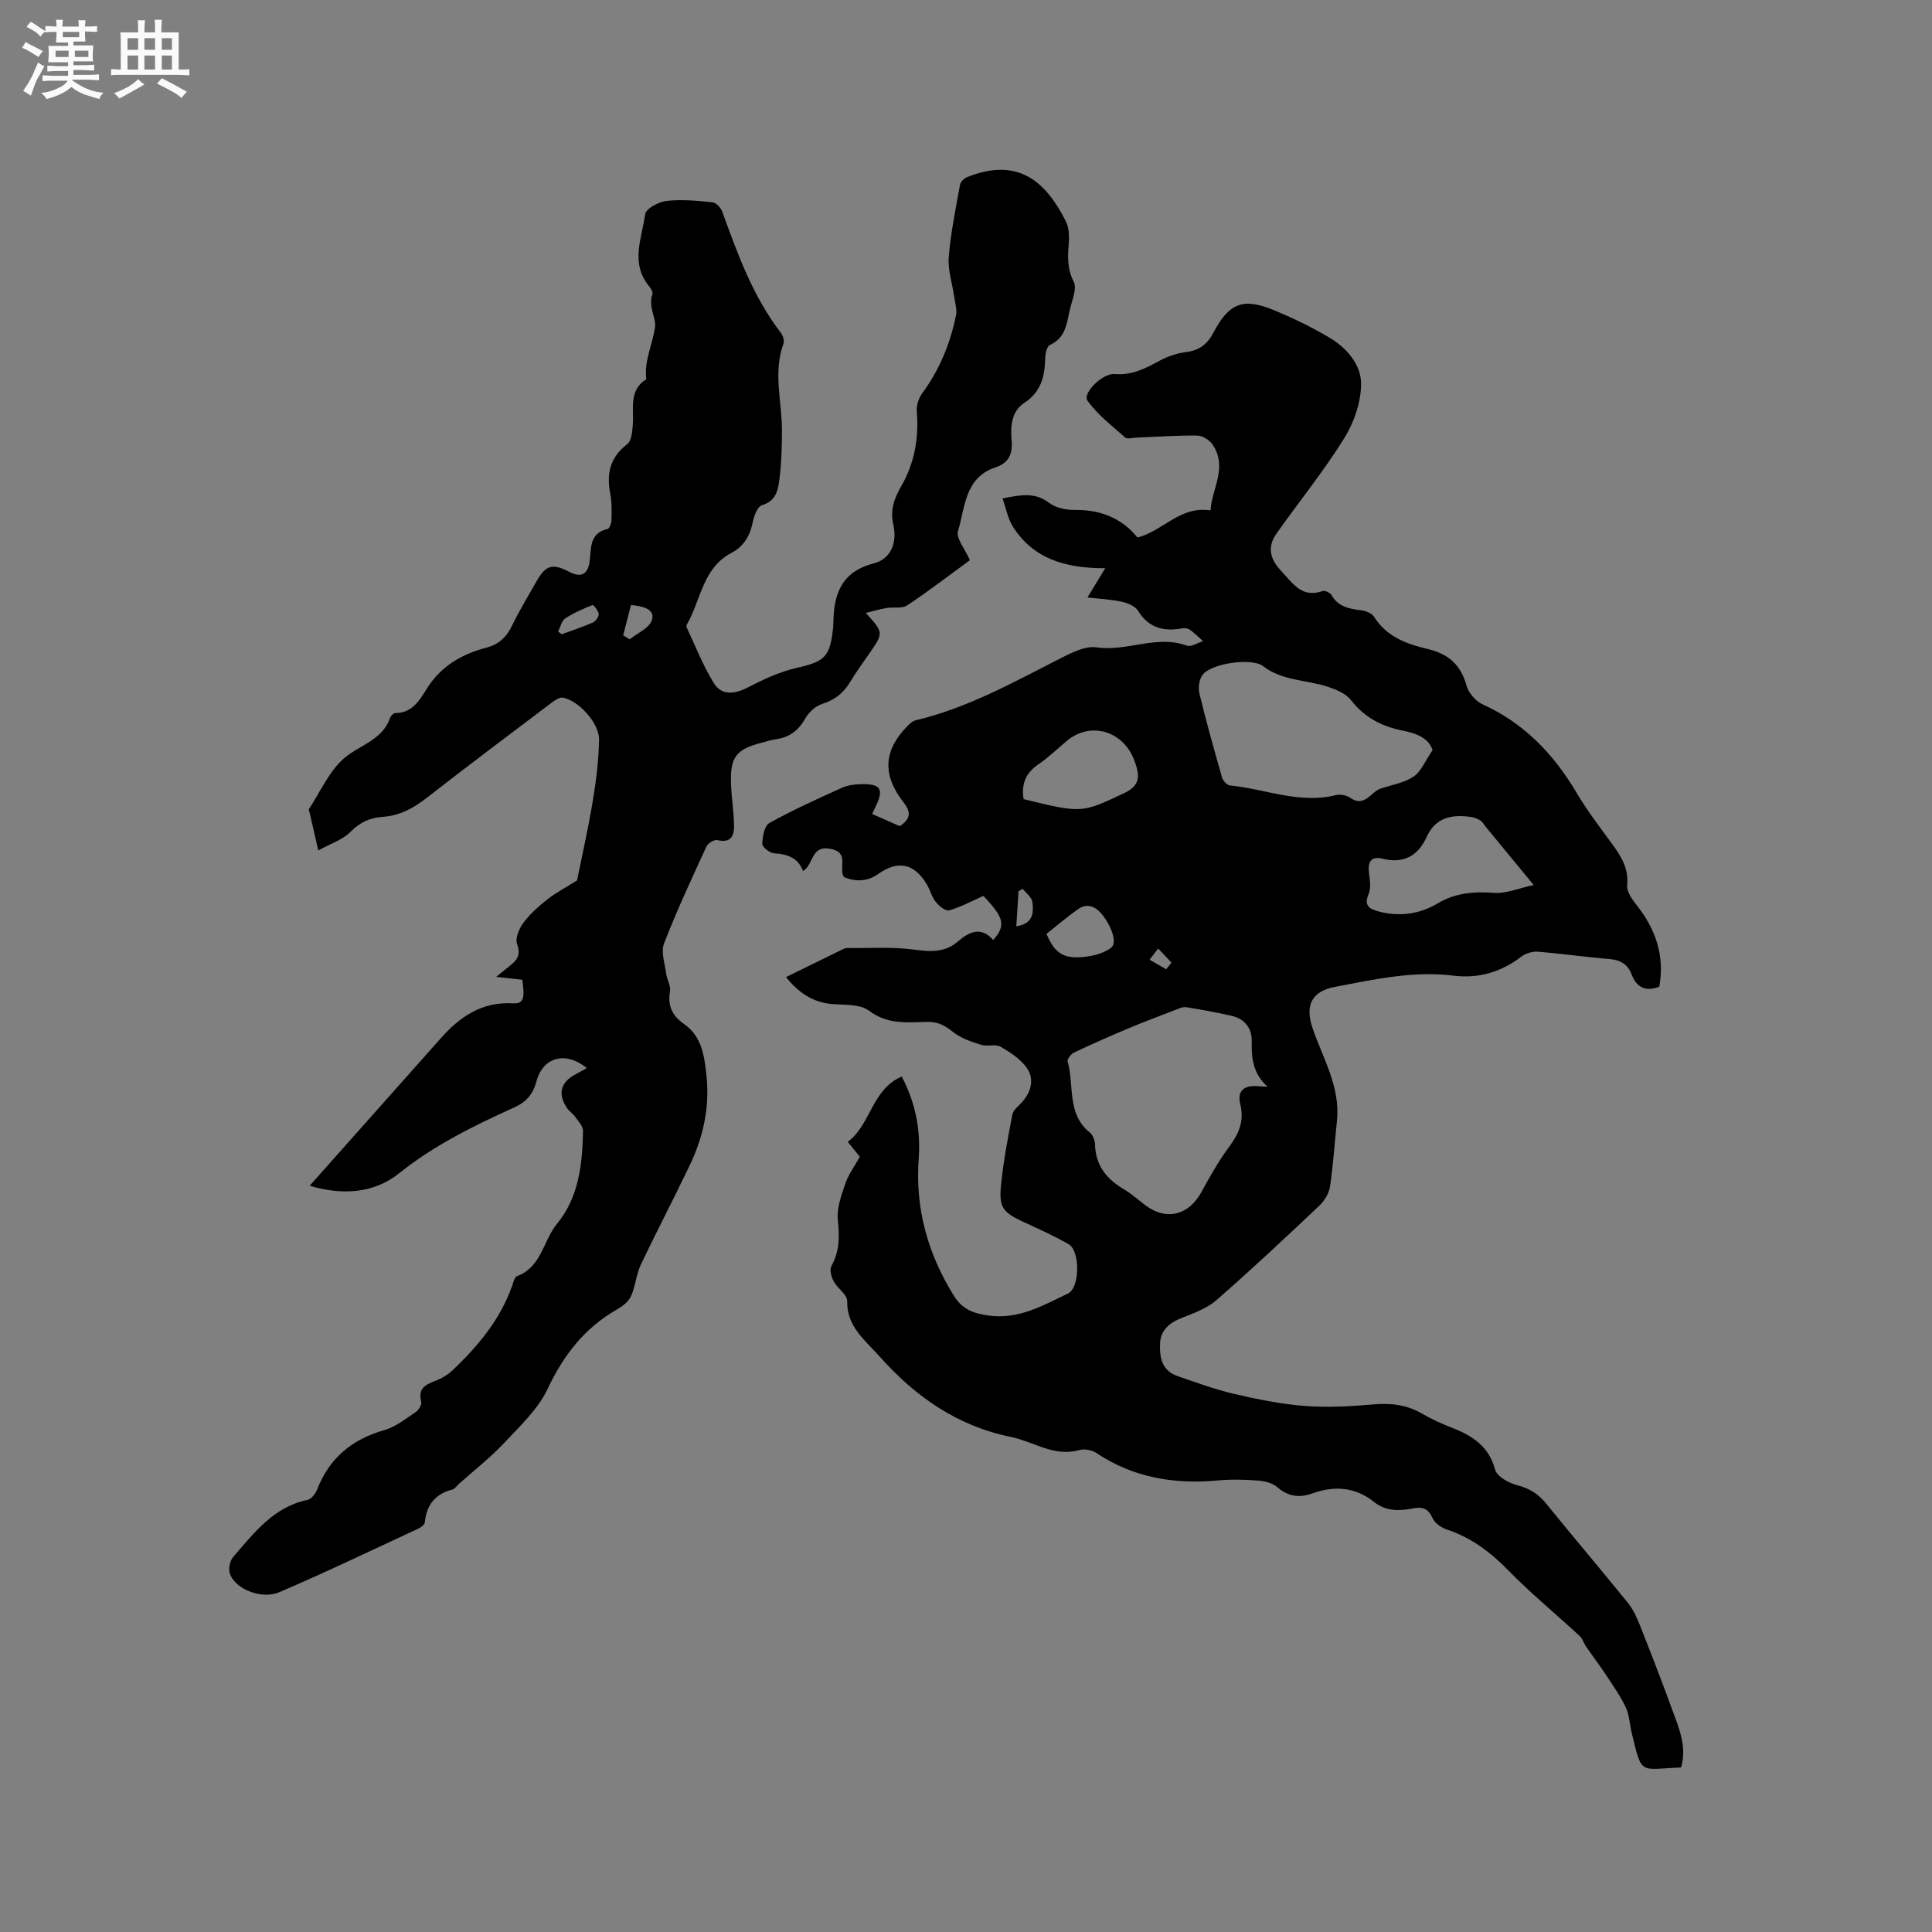
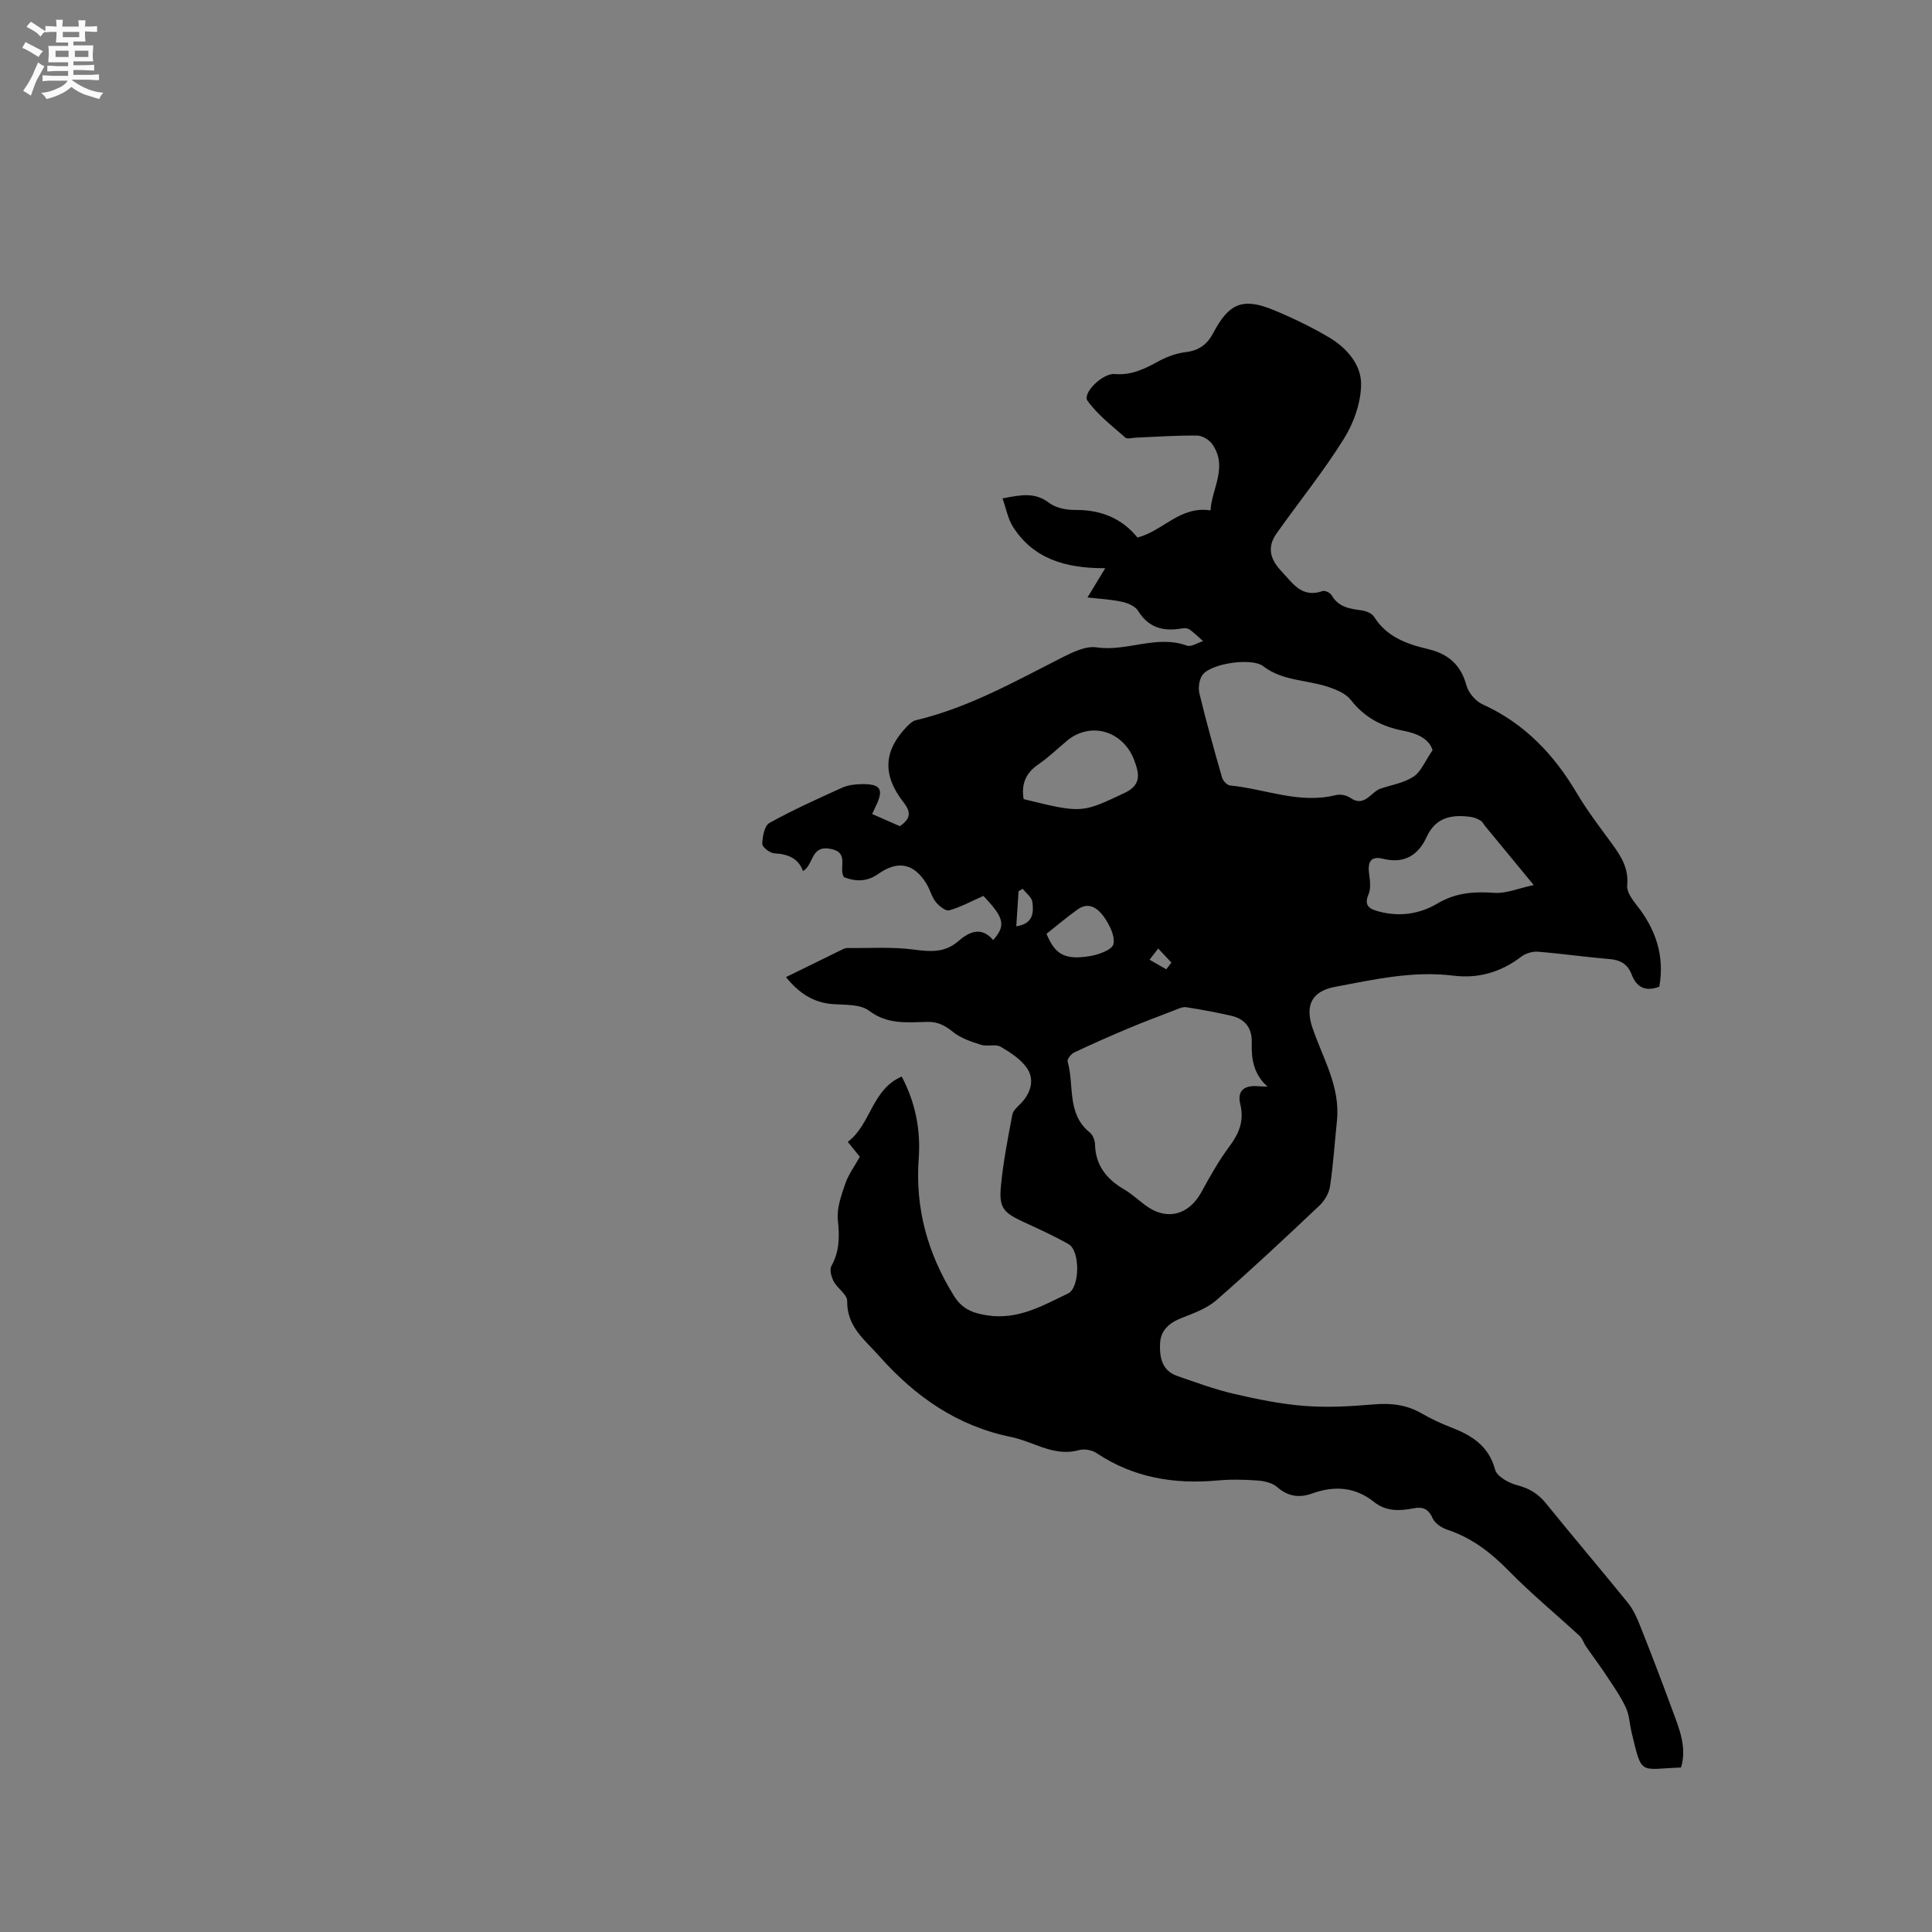
<svg xmlns="http://www.w3.org/2000/svg" enable-background="new 0 0 400 400" viewBox="0 0 400 400">
  <rect x="0" y="0" width="400" height="400" fill="#808080" stroke="none" />
  <path d="m6.8 9.5c.6.3 1.3.7 2.1 1.1-.4.4-.7.8-.9 1.2-.7-.4-1.3-.8-1.8-1.1s-1.1-.6-1.6-.8c.2-.4.5-.8.7-1.2.4.2.8.5 1.5.8zm.9 6.9c-.3.6-.5 1.1-.7 1.7s-.4 1.1-.6 1.7c-.6-.4-1.1-.7-1.6-1 .7-1 1.2-1.8 1.5-2.4.3-.5.6-1.1.8-1.7.3-.6.5-1.2.8-1.8.3.3.8.6 1.3.8-.7 1.3-1.2 2.2-1.5 2.7zm.1-11c.4.3 1 .7 1.7 1.1-.5.2-.8.6-1.1 1.1-.5-.6-1-1-1.4-1.2s-.9-.6-1.5-.8c.2-.4.5-.7.9-1.1.5.3.9.6 1.4.9zm10.5 13.1c1 .4 2 .6 3.1.7-.4.4-.7.8-.8 1.3-.9-.2-1.9-.6-3-.9-1-.4-2-.9-2.8-1.6-.5.4-1.1.9-1.9 1.3s-1.9.9-3.3 1.2c-.1-.3-.5-.8-1.1-1.3 1 0 2.1-.3 3.2-.8 1.2-.5 1.9-1 2.3-1.7h-3.2c-.4 0-1 0-2 .1v-1.2c1 0 1.7.1 2 .1h3.3v-1h-2.3c-.2 0-.9 0-2 .1v-1.2c1.2 0 1.9.1 2 .1h2.3v-.8h-4.1c0-.7.1-1.2.1-1.6 0-.5 0-1.1-.1-1.8h4.1v-.7h-2.5c0-.6.1-1.1.1-1.6v-.6h-.5c-.4 0-1 0-1.8.1v-1.3c1.2 0 1.9.1 2.1.1h.2c0-.3 0-.8-.1-1.4h1.4c0 .6-.1 1-.1 1.4h3.4c0-.4 0-.8-.1-1.3h1.5c0 .4-.1.9-.1 1.3.7 0 1.5 0 2.5-.1v1.2c-1 0-1.8-.1-2.5-.1v.6c0 .3 0 .8.1 1.5h-2.5v.8h4.1c0 .7-.1 1.3-.1 1.8s0 1 .1 1.5h-4.1v.8h1.4c.8 0 1.8 0 2.9-.1v1.2c-1 0-1.9-.1-2.8-.1h-1.5v1h3.2c.3 0 1 0 2.1-.1v1.2c-1.1 0-1.8-.1-2.1-.1h-3.4l-.1.1c1.4 1 2.4 1.5 3.4 1.9zm-4.1-6.7v-1.3h-2.7v1.3zm2.2-4.1v-1.1h-3.4v1.1zm1.9 4.1v-1.3h-2.8v1.3z" fill="#fafafb" />
-   <path d="m37 6.7v2.3 5.4c1 0 1.8 0 2.2-.1v1.3c-.6 0-1.5-.1-2.5-.1h-11.9c-.7 0-1.3 0-1.8.1v-1.3c.5 0 1.1.1 2 .1v-5.2c0-1 0-1.8-.1-2.5h3.7c0-1.3 0-2.1-.1-2.5h1.5c0 .4-.1 1.3-.1 2.5h2.2c0-1.2 0-2.1-.1-2.6h1.5c0 .4-.1 1.3-.1 2.6zm-12.3 13.7c-.3-.4-.7-.8-1.1-1.1 1.1-.4 2.1-.9 2.9-1.3.8-.5 1.5-1 2.1-1.6.4.4.9.8 1.3 1.1-2.5 1.4-4.2 2.4-5.2 2.9zm3.9-10.1v-2.4h-2.2v2.4zm0 4.1v-2.9h-2.2v2.9zm3.5-4.1v-2.4h-2.2v2.4zm0 4.1v-2.9h-2.2v2.9zm.4 2.9 1-1.1c.6.3 1.4.7 2.5 1.3s2 1.1 2.7 1.5c-.4.4-.8.8-1.1 1.3-.8-.8-2.5-1.7-5.1-3zm3.1-7v-2.4h-2.1v2.4zm0 4.1v-2.9h-2.1v2.9z" fill="#fafafb" />
  <g fill="#000001">
    <path d="m162.73 202.3c4.03-1.98 7.91-3.89 11.79-5.78.28-.14.61-.24.92-.24 4.59.05 9.23-.28 13.74.32 3.43.46 6.43.68 9.19-1.71 2.34-2.03 4.8-3.12 7.26-.26 2.7-3.07 2.23-4.66-2.03-9.14-2.55 1.13-4.75 2.34-7.1 2.99-.73.2-2.11-.92-2.78-1.77-.83-1.05-1.15-2.49-1.86-3.66-2.58-4.3-5.95-5-10.03-2.11-2.31 1.64-4.7 1.62-7.1.66-1.2-1.89 1.26-5.1-2.8-5.86-4.14-.78-3.42 3.32-5.68 4.6-.95-2.66-3.14-3.52-5.96-3.67-.91-.05-2.49-1.3-2.47-1.96.04-1.49.45-3.75 1.47-4.32 4.87-2.7 9.97-5 15.05-7.3 1.21-.55 2.67-.72 4.01-.74 4.04-.08 4.7 1.07 2.91 4.7-.18.37-.35.75-.69 1.48 1.97.87 3.85 1.69 5.74 2.52 2.12-1.48 2.45-2.77.77-4.92-4.48-5.73-4.13-10.76.76-15.78.5-.51 1.12-1.08 1.77-1.23 10.83-2.57 20.43-7.98 30.23-12.96 2.23-1.13 4.95-2.47 7.21-2.13 6.29.93 12.4-2.66 18.68-.36.89.32 2.22-.59 3.35-.93-.96-.84-1.85-1.78-2.91-2.47-.45-.3-1.25-.2-1.87-.1-3.68.57-6.58-.33-8.68-3.71-.6-.97-2.15-1.62-3.38-1.88-2.37-.5-4.82-.62-7.09-.88 1.02-1.68 2.07-3.4 3.68-6.06-8.45.04-14.94-2.07-19.08-8.53-1.07-1.67-1.43-3.79-2.19-5.92 3.77-.73 6.68-1.34 9.63.91 1.38 1.06 3.58 1.5 5.39 1.48 5.33-.06 9.71 1.74 12.92 5.71 5.3-1.35 8.77-6.59 15.13-5.62.24-4.51 3.66-8.96.37-13.69-.64-.92-2.07-1.79-3.15-1.8-4.23-.05-8.46.26-12.7.43-.74.03-1.77.34-2.18-.02-2.73-2.42-5.73-4.71-7.82-7.63-1.09-1.53 3.1-5.74 5.66-5.52 3.54.3 6.31-1.15 9.22-2.73 1.71-.93 3.69-1.6 5.61-1.83 2.74-.34 4.39-1.71 5.61-4.04 3.18-6.05 6.09-7.25 12.31-4.7 4 1.64 7.93 3.54 11.65 5.74 3.59 2.12 6.6 5.6 6.59 9.61-.01 3.8-1.49 8.03-3.54 11.32-4.23 6.8-9.32 13.06-13.95 19.62-1.96 2.78-1.45 5.24.97 7.81s4.24 5.64 8.56 4.13c.48-.17 1.56.35 1.84.84 1.4 2.46 3.69 2.84 6.16 3.15.94.12 2.2.61 2.65 1.34 2.59 4.16 6.76 5.64 11.11 6.67 4.23 1 6.85 3.24 8.02 7.56.41 1.52 1.91 3.26 3.36 3.91 8.64 3.92 14.74 10.35 19.49 18.38 2.15 3.64 4.75 7.02 7.25 10.44 1.9 2.6 3.52 5.12 3.17 8.66-.13 1.3 1.04 2.92 1.98 4.1 3.94 4.99 5.81 10.48 4.67 16.87-2.79 1.05-4.68.22-5.73-2.54-.8-2.1-2.3-3-4.57-3.19-4.96-.4-9.9-1.13-14.86-1.52-1.12-.09-2.53.35-3.43 1.04-4.18 3.19-8.85 4.56-14.01 3.92-8.38-1.04-16.46.79-24.56 2.32-4.84.92-6.23 3.86-4.62 8.57 2.14 6.26 5.77 12.13 5.04 19.15-.48 4.53-.76 9.09-1.43 13.58-.21 1.42-1.13 2.98-2.2 3.99-7.01 6.62-14.05 13.23-21.32 19.57-1.98 1.73-4.71 2.71-7.23 3.7s-4.31 2.53-4.44 5.22c-.13 2.8.32 5.65 3.53 6.77 3.87 1.34 7.74 2.77 11.71 3.7 4.83 1.12 9.74 2.13 14.67 2.51 4.72.37 9.52.1 14.25-.31 3.61-.32 6.89.05 10.05 1.89 1.92 1.11 3.96 2.06 6.03 2.86 4.29 1.66 7.8 3.8 9.13 8.77.38 1.41 2.84 2.76 4.58 3.21 2.51.65 4.34 1.77 5.95 3.76 5.6 6.92 11.38 13.7 16.98 20.62 1.09 1.35 1.84 3.04 2.49 4.67 2.3 5.8 4.54 11.61 6.68 17.47 1.41 3.83 3.08 7.68 1.81 11.92-8.66.33-8.05 1.78-10.22-7.2-.42-1.75-.47-3.65-1.22-5.24-1.08-2.31-2.59-4.44-4-6.58-1.36-2.07-2.86-4.05-4.26-6.08-.47-.68-.7-1.59-1.28-2.12-4.88-4.51-10.04-8.75-14.68-13.49-3.71-3.79-7.68-6.85-12.75-8.53-1.17-.39-2.57-1.33-3.03-2.38-.87-1.99-2.1-2.4-3.98-2.03-2.87.56-5.67.65-8.15-1.33-3.9-3.12-8.21-3.4-12.78-1.76-2.69.97-5.02.65-7.28-1.33-.99-.86-2.63-1.24-4.01-1.34-2.74-.2-5.53-.27-8.26-.02-9.01.83-17.44-.55-25.11-5.66-.94-.63-2.52-.93-3.59-.63-3.08.86-5.84.12-8.65-.93-1.79-.66-3.58-1.39-5.43-1.77-11.16-2.26-19.89-8.38-27.32-16.75-3-3.38-6.73-6.1-6.64-11.41.02-1.33-2.01-2.6-2.79-4.06-.49-.92-.9-2.42-.48-3.18 1.7-3.06 1.7-6.1 1.34-9.51-.26-2.45.71-5.13 1.55-7.57.68-1.96 1.98-3.7 3-5.54-.84-1.04-1.57-1.94-2.5-3.09 4.8-3.57 4.94-10.84 11.17-13.52 2.86 5.41 3.95 11.1 3.52 16.96-.76 10.34 1.86 19.69 7.28 28.42 1.68 2.71 3.83 3.6 6.96 4.07 6.38.96 11.43-2.04 16.68-4.54 2.45-1.16 2.54-8.8.13-10.19-3.01-1.74-6.22-3.16-9.38-4.63-4.19-1.95-5.09-2.93-4.64-7.53.48-4.93 1.43-9.82 2.36-14.7.17-.91 1.19-1.68 1.9-2.45 1.93-2.09 2.68-4.74 1.22-7-1.25-1.93-3.48-3.37-5.54-4.58-1.06-.62-2.78.01-4.05-.4-2.02-.64-4.18-1.35-5.78-2.64-1.66-1.33-3.12-2.15-5.33-2.11-4.14.09-8.25.6-12.09-2.31-1.79-1.36-4.88-1.19-7.4-1.36-4.14-.28-7.14-2.31-9.8-5.6zm99.71 22.68c-2.93-2.59-3.38-5.77-3.28-9.18.09-2.96-1.41-4.85-4.25-5.5-3.09-.71-6.21-1.28-9.34-1.77-.74-.11-1.59.32-2.35.61-3.23 1.24-6.47 2.46-9.66 3.8-3.76 1.58-7.5 3.23-11.19 4.98-.63.3-1.47 1.39-1.33 1.86 1.42 4.91-.25 10.79 4.58 14.68.64.51 1.07 1.65 1.09 2.51.13 4.37 2.43 7.18 6.04 9.29 1.54.9 2.88 2.15 4.32 3.23 4.38 3.32 9.04 2.16 11.69-2.72 1.76-3.23 3.59-6.47 5.78-9.42 2.02-2.72 3.09-5.3 2.24-8.77-.67-2.75.8-3.95 3.77-3.69.64.06 1.26.06 1.89.09zm34.16-69.66c-.73-2.4-3.26-3.49-6.01-4.02-4.43-.85-8.07-2.71-10.91-6.38-1.03-1.33-3-2.14-4.7-2.71-4.46-1.49-9.45-1.19-13.46-4.29-2.34-1.81-10.82-.58-12.56 1.82-.69.96-.92 2.66-.63 3.85 1.41 5.84 3.03 11.63 4.69 17.41.19.66 1.03 1.56 1.63 1.62 7.29.71 14.36 3.89 21.91 2 .91-.23 2.21.01 2.98.55 3.01 2.09 4.24-1.21 6.3-1.9 2.31-.77 4.86-1.18 6.82-2.48 1.54-1.01 2.34-3.15 3.94-5.47zm20.94 27.92c-3.85-4.68-6.93-8.41-10.01-12.15-.34-.41-.59-.94-1.01-1.2-.59-.36-1.29-.66-1.97-.75-3.91-.55-7.29.02-9.17 4.13-1.79 3.89-4.72 5.61-9.11 4.52-2.54-.63-3.12.79-2.82 3.07.19 1.42.42 3.07-.11 4.3-1.03 2.4.28 3.05 2.04 3.53 4.3 1.18 8.55.57 12.25-1.64 3.8-2.26 7.62-2.49 11.85-2.19 2.37.15 4.84-.93 8.06-1.62zm-105.61-17.79c12.16 3 12.09 2.85 20.8-1.23 2.93-1.37 3.32-3.12 2.48-5.73-.32-1-.7-2.02-1.25-2.9-2.98-4.8-8.85-5.76-13.09-2.19-1.95 1.64-3.8 3.42-5.88 4.85-2.58 1.75-3.58 4.01-3.06 7.2zm4.74 27.89c1.78 4.3 3.79 5.44 8.93 4.62 1.82-.29 4.64-1.3 4.92-2.47.39-1.67-.81-4.02-1.95-5.65-1.17-1.66-3.06-3.22-5.37-1.61-2.23 1.56-4.3 3.35-6.53 5.11zm-6.26-1.56c3.54-.52 3.62-2.87 3.33-5.05-.13-.97-1.3-1.81-2-2.71-.29.17-.57.33-.86.5-.16 2.35-.31 4.7-.47 7.26zm31.05 8.9c.36-.46.71-.92 1.07-1.39-.91-.97-1.83-1.94-2.74-2.91-.59.77-1.19 1.55-1.78 2.32 1.14.66 2.29 1.32 3.45 1.98z" />
-     <path d="m64.11 245.5c9.22-10.37 18.23-20.5 27.23-30.63 3.95-4.44 8.51-7.5 14.81-7.14 2.2.13 2.58-.94 1.98-4.88-1.59-.18-3.22-.36-5.4-.6 1.22-.99 1.99-1.63 2.78-2.25 1.5-1.17 2.39-2.25 1.55-4.52-.44-1.19.41-3.23 1.3-4.42 1.37-1.85 3.17-3.43 4.99-4.87 1.7-1.35 3.67-2.36 6.12-3.91.96-4.76 2.27-10.51 3.24-16.32.71-4.23 1.24-8.53 1.32-12.81.07-3.4-4.23-8.12-7.48-8.71-.72-.13-1.71.57-2.41 1.1-8.63 6.52-17.28 13-25.8 19.65-2.75 2.15-5.58 3.69-9.11 3.93-2.56.18-4.7 1.1-6.66 3.1-1.64 1.67-4.17 2.47-6.67 3.85-.74-3.2-1.28-5.56-1.82-7.92-.05-.21-.22-.49-.14-.6 2.38-3.61 4.19-7.9 7.35-10.6 3.18-2.71 7.83-3.68 9.46-8.28.15-.44.72-1.04 1.09-1.04 3.47.01 5.03-2.63 6.48-4.97 2.93-4.73 7.26-7.23 12.41-8.58 2.57-.67 4.14-2.18 5.28-4.54 1.52-3.14 3.34-6.14 5.07-9.18 1.93-3.4 3.31-3.78 6.84-1.94 2.35 1.23 3.78.51 4.15-2.15.37-2.73-.12-5.88 3.74-6.76.39-.09.77-1.18.79-1.81.04-1.8.1-3.64-.24-5.39-.82-4.17-.12-7.6 3.5-10.35.89-.68 1.04-2.59 1.15-3.97.28-3.37-.92-7.13 2.8-9.48-.5-3.88 1.38-7.34 1.82-10.93.21-1.74-1.47-4.21-.56-6.65.16-.42-.32-1.23-.7-1.69-3.92-4.76-1.47-9.97-.79-14.91.16-1.14 2.8-2.55 4.42-2.73 3.12-.35 6.35-.04 9.5.28.75.07 1.73 1.11 2.02 1.92 3.2 8.76 6.32 17.53 12.11 25.05.46.59.81 1.69.58 2.32-2.23 6.08-.25 12.18-.31 18.27-.03 3.07-.09 6.15-.46 9.19-.29 2.43-.49 5.01-3.69 5.97-.9.27-1.62 2.14-1.87 3.39-.58 2.87-1.8 5.09-4.48 6.5-5.9 3.11-6.28 9.7-9.15 14.73-.1.17-.19.45-.12.6 1.84 3.9 3.41 7.98 5.67 11.63 1.59 2.58 4.29 2.29 7 .89 3.22-1.67 6.63-3.26 10.14-4.06 5.66-1.29 6.87-2.19 7.5-7.93.05-.42.1-.84.1-1.27.06-5.99 1.56-10.68 8.4-12.45 3.5-.9 4.85-4.3 4.02-7.97-.69-3.05.12-5.37 1.64-8.01 2.72-4.71 3.68-9.96 3.21-15.47-.1-1.22.38-2.73 1.11-3.73 3.58-4.87 5.83-10.3 7.01-16.17.24-1.2-.19-2.54-.37-3.81-.39-2.76-1.35-5.56-1.13-8.26.4-5.02 1.44-9.99 2.33-14.95.11-.61.85-1.35 1.47-1.59 10.97-4.39 16.49 1.42 20.41 9.07.63 1.23.75 2.86.65 4.28-.2 2.85-.44 5.46 1 8.28.76 1.49-.41 4.02-.85 6.06-.6 2.75-.9 5.65-4.07 7.06-.62.28-.95 1.79-.97 2.74-.09 3.76-.83 6.97-4.35 9.27-2.65 1.73-2.86 4.85-2.61 7.76.24 2.77-.57 4.67-3.34 5.58-6.37 2.09-6.26 8.25-7.75 13.16-.46 1.52 1.47 3.77 2.46 6.05-4.26 3.11-8.52 6.39-12.99 9.36-1.07.71-2.85.3-4.29.54-1.32.22-2.61.62-4.27 1.02 3.64 4.03 3.65 4.12 1.01 7.99-1.43 2.1-2.97 4.14-4.27 6.32-1.37 2.31-3.2 3.71-5.79 4.54-1.34.43-2.73 1.67-3.43 2.92-1.41 2.53-3.31 3.99-6.15 4.39-1.04.15-2.06.48-3.08.75-5.17 1.36-6.4 2.97-6.2 8.51.1 2.85.57 5.7.63 8.55.04 2.15-.64 3.75-3.46 3.06-.63-.15-1.94.65-2.25 1.32-3.05 6.63-6.15 13.26-8.78 20.07-.69 1.78.17 4.19.44 6.3.16 1.22.98 2.48.79 3.6-.52 3 .44 5.08 2.89 6.78 3.83 2.65 4.26 6.92 4.68 11 .64 6.36-.72 12.46-3.46 18.2-3.29 6.88-6.82 13.64-10.1 20.51-.84 1.75-1.09 3.78-1.7 5.65-.24.74-.59 1.52-1.11 2.08-.64.69-1.46 1.24-2.28 1.72-6.64 3.83-10.97 9.42-14.26 16.39-2.01 4.26-5.79 7.77-9.1 11.3-2.82 3-6.12 5.56-9.2 8.31-.47.42-.89 1.09-1.43 1.23-3.57.92-5.35 3.2-5.7 6.82-.05.46-.77 1.01-1.3 1.25-9.58 4.44-19.1 9.03-28.81 13.18-4.01 1.71-9.84-1.03-10.34-4.3-.15-.97.19-2.34.83-3.06 4.31-4.93 8.3-10.29 15.34-11.74.79-.16 1.65-1.28 1.98-2.14 2.53-6.52 7.2-10.4 13.9-12.3 2.33-.66 4.41-2.34 6.49-3.73.62-.41 1.32-1.53 1.17-2.12-.88-3.38 1.65-3.76 3.73-4.7 1.03-.46 2.02-1.14 2.84-1.92 5.26-5 9.82-10.5 12.28-17.48.24-.69.48-1.76.98-1.94 5.09-1.85 5.4-7.36 8.32-10.89 4.45-5.38 5.24-12.33 5.35-19.18.01-.96-.96-1.98-1.6-2.89-.48-.68-1.26-1.15-1.72-1.84-1.99-2.96-1.31-5.41 1.87-7.04.74-.38 1.45-.81 2.23-1.24-4.33-3.53-9.04-2.34-10.41 2.72-.73 2.71-2.09 4.29-4.63 5.44-8.38 3.8-16.58 7.82-23.89 13.68-5.33 4.23-11.87 4.47-18.45 2.53zm51.44-114.75c.25.19.5.37.75.56 2.16-.79 4.35-1.5 6.45-2.43.58-.26 1.26-1.2 1.21-1.77-.06-.68-1.09-1.91-1.28-1.84-1.95.77-3.91 1.61-5.64 2.76-.77.51-1.01 1.79-1.49 2.72zm15.09-5.49c-.58 2.23-1.1 4.25-1.62 6.28.45.27.91.55 1.36.82 1.6-1.3 4.08-2.33 4.59-3.98.7-2.2-1.7-2.87-4.33-3.12z" />
  </g>
</svg>